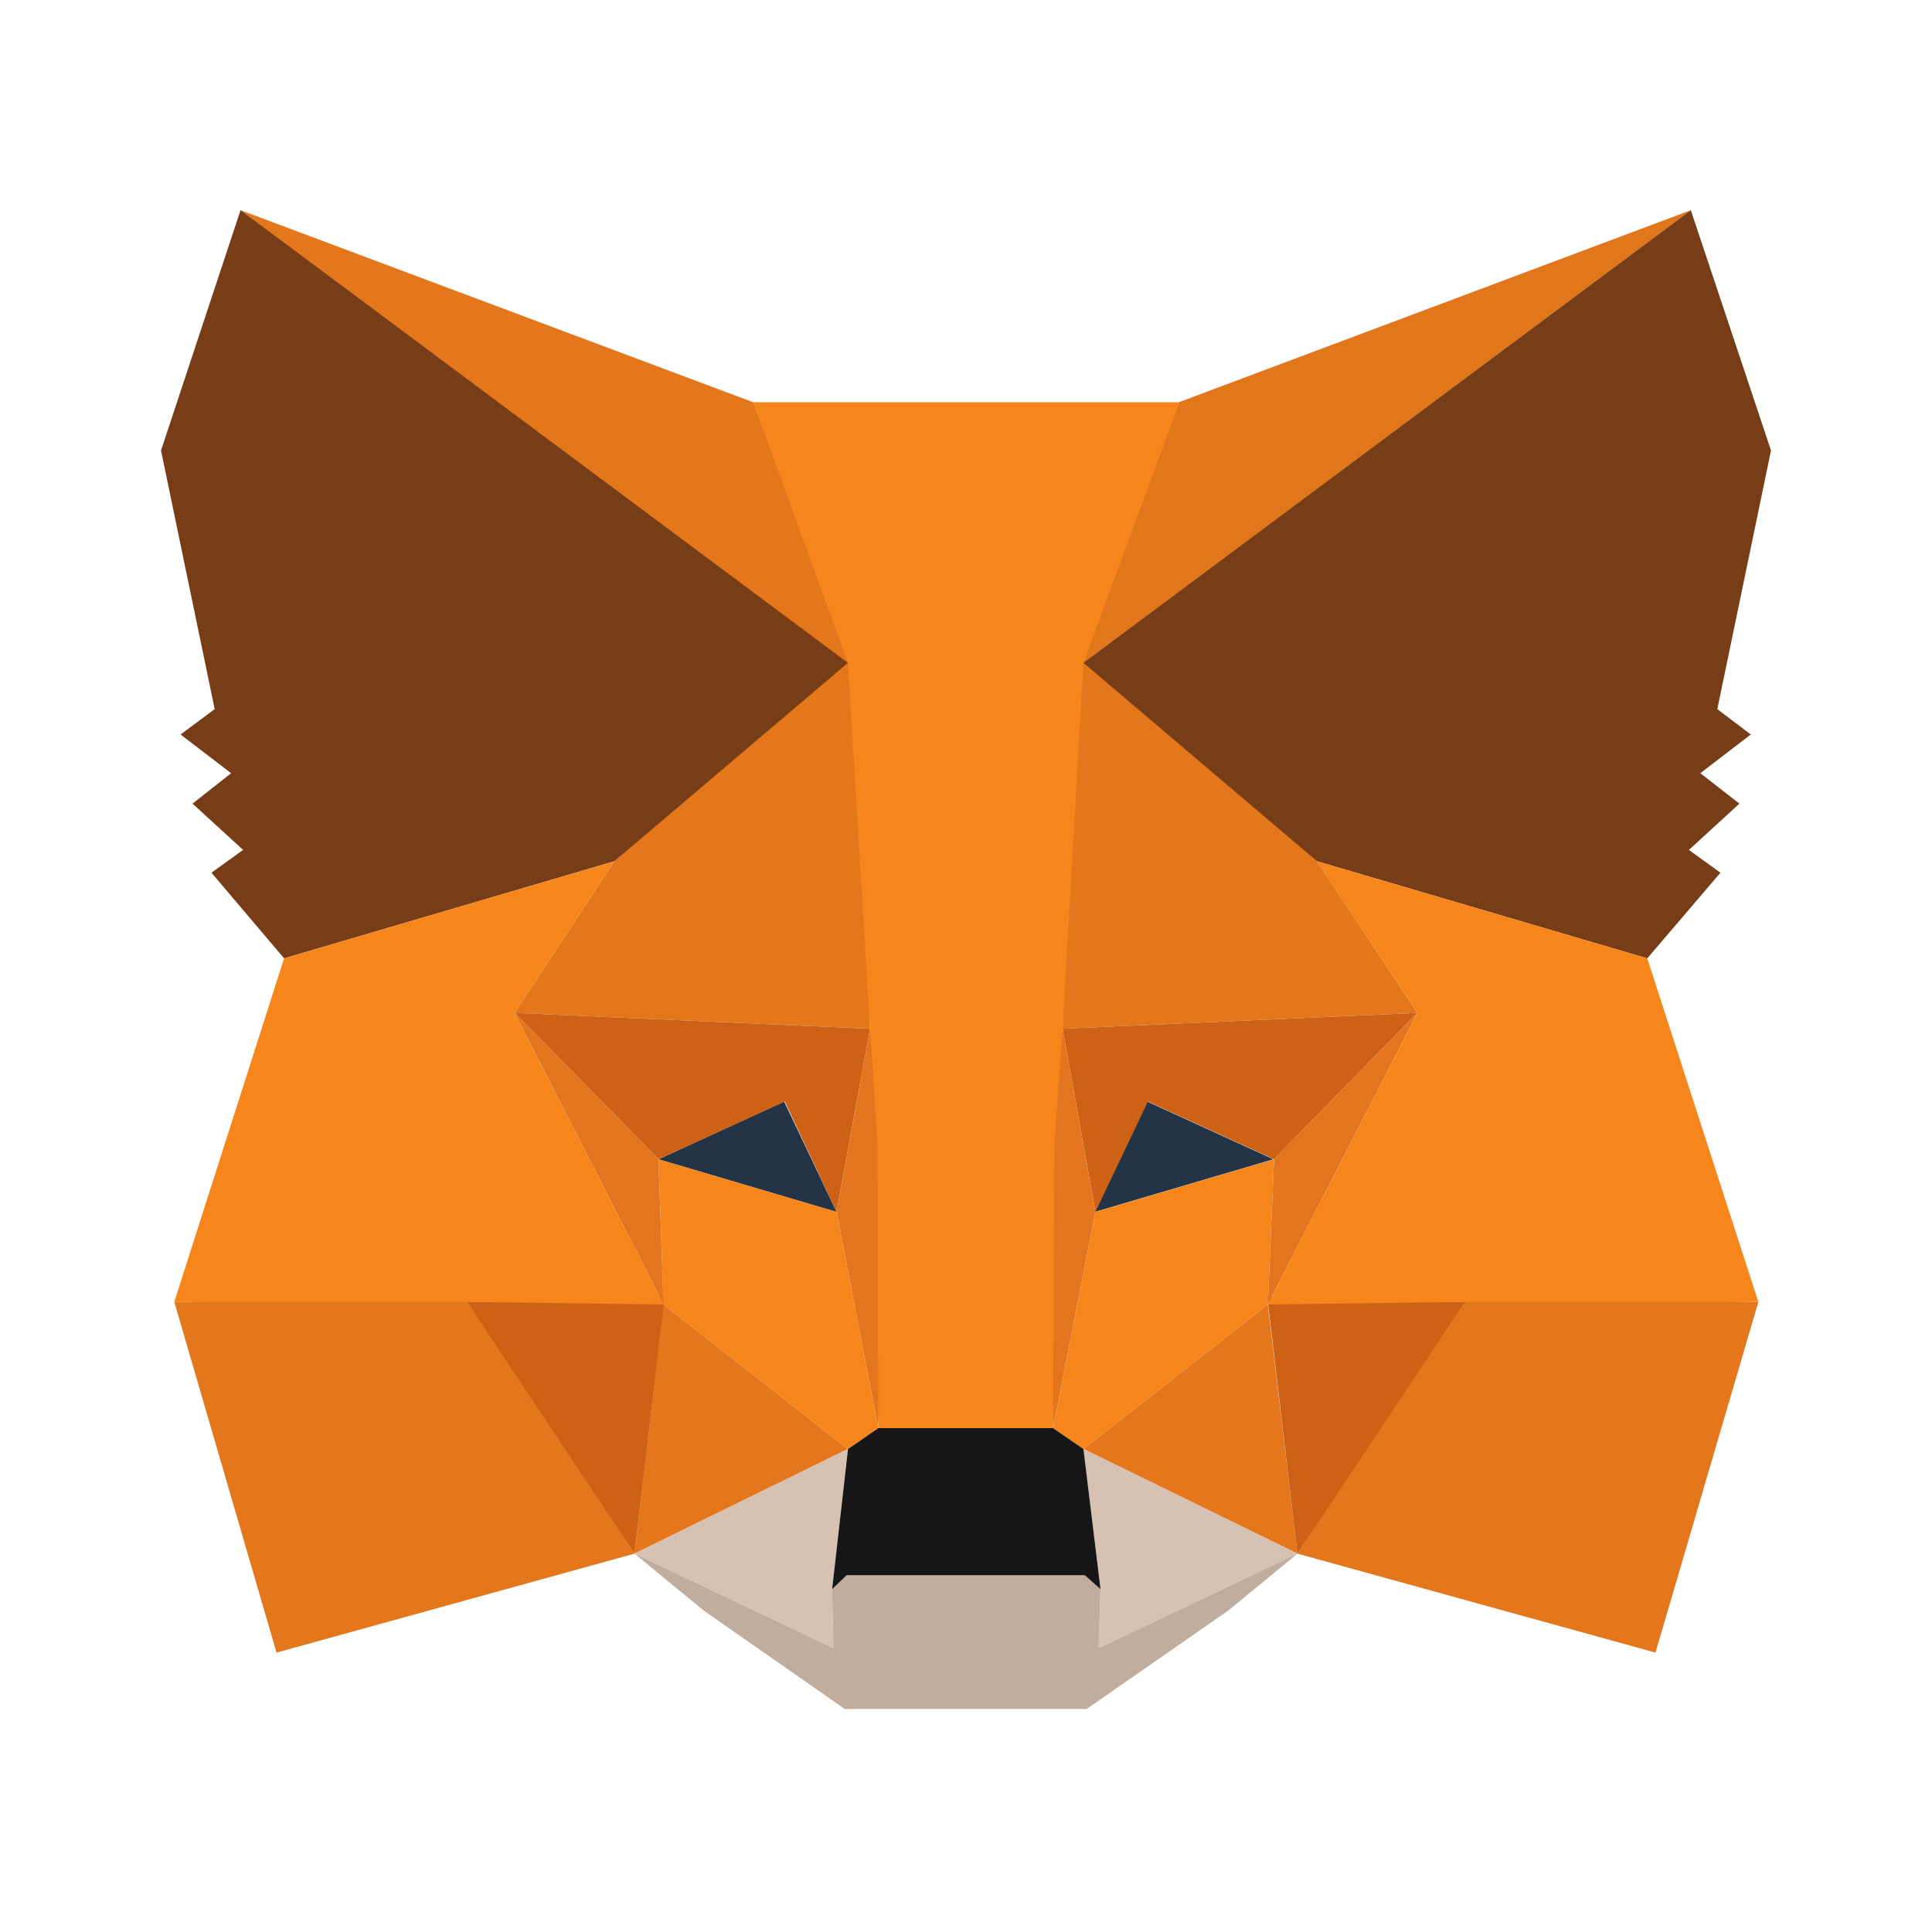
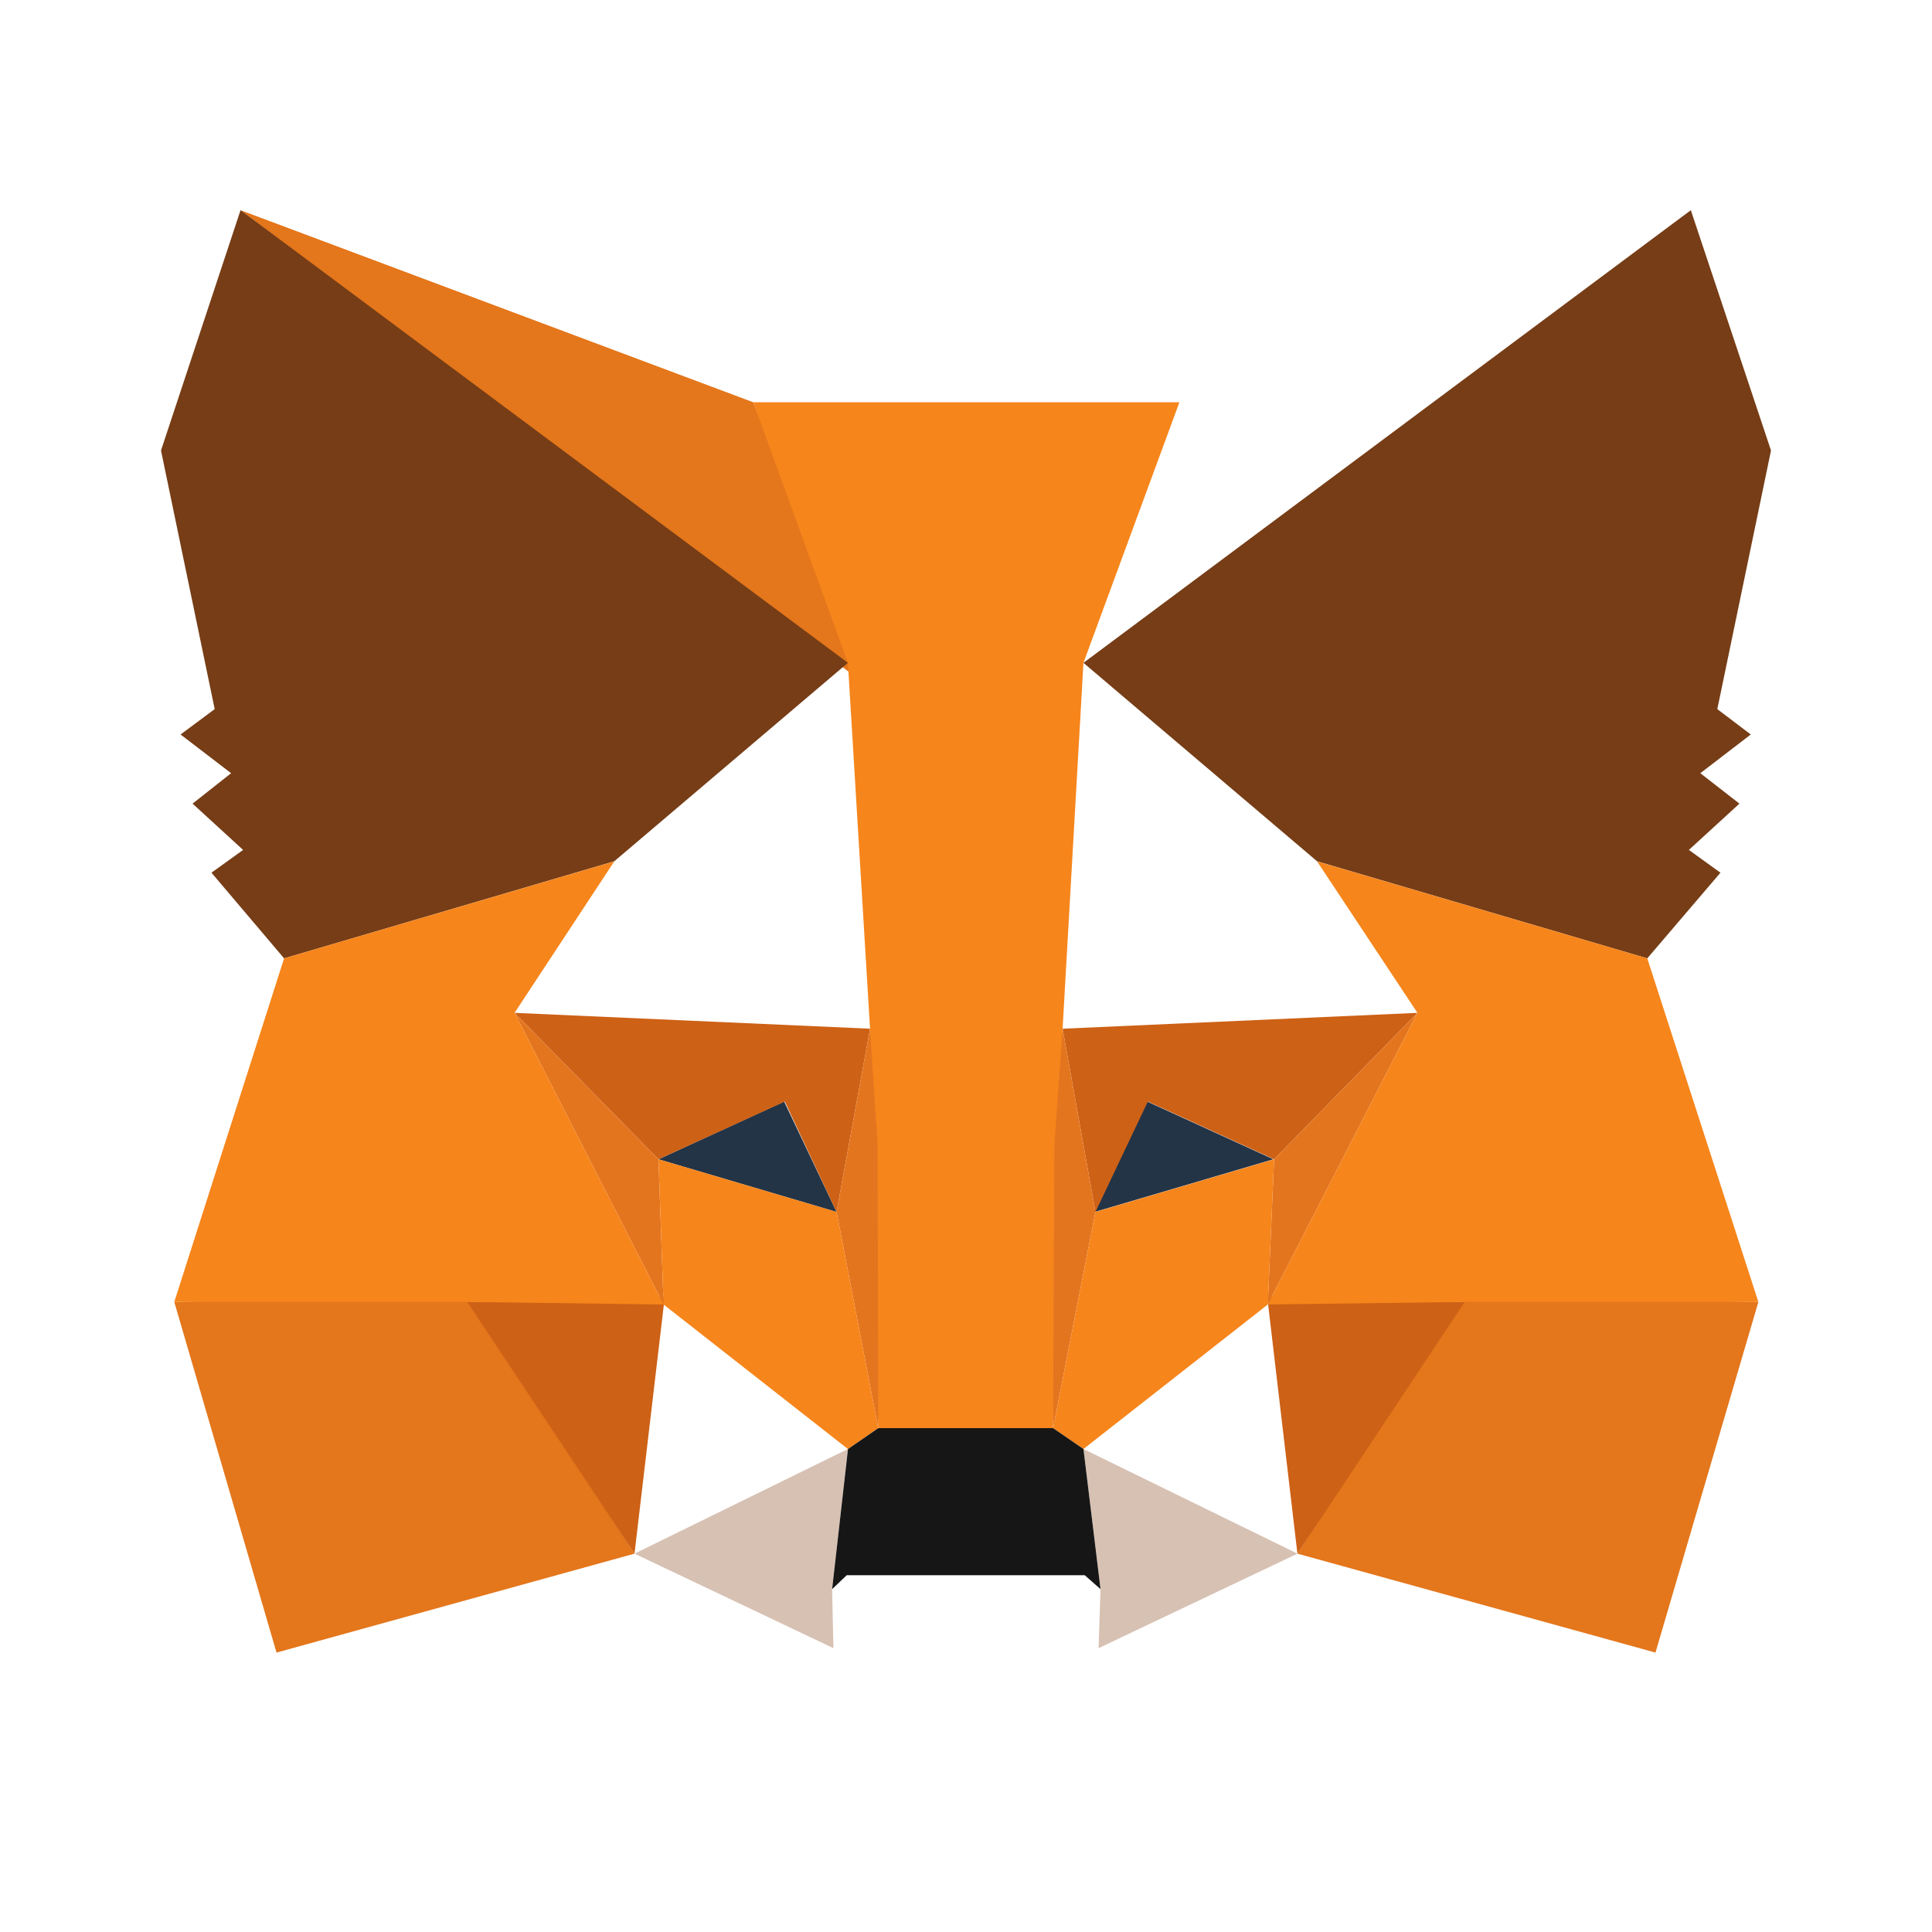
<svg xmlns="http://www.w3.org/2000/svg" width="24" height="24" viewBox="0 0 24 24" fill="none">
-   <path d="M21.004 2.611L13.2 8.431L14.643 4.997L21.004 2.611Z" fill="#E2761B" />
  <path d="M2.988 2.611L10.729 8.486L9.357 4.997L2.988 2.611ZM18.196 16.102L16.117 19.3L20.565 20.529L21.843 16.173L18.196 16.102ZM2.165 16.173L3.435 20.529L7.882 19.3L5.804 16.102L2.165 16.173Z" fill="#E4761B" />
-   <path d="M7.631 10.699L6.392 12.582L10.808 12.779L10.651 8.014L7.631 10.699ZM16.361 10.699L13.302 7.958L13.2 12.779L17.608 12.582L16.361 10.699ZM7.882 19.3L10.533 18L8.243 16.205L7.882 19.3ZM13.459 18L16.118 19.3L15.749 16.205L13.459 18Z" fill="#E4761B" />
  <path d="M16.118 19.3L13.459 18L13.671 19.741L13.647 20.474L16.118 19.3ZM7.882 19.3L10.353 20.474L10.337 19.741L10.533 18L7.882 19.3Z" fill="#D7C1B3" />
  <path d="M10.392 15.055L8.18 14.401L9.741 13.684L10.392 15.055ZM13.6 15.055L14.251 13.684L15.819 14.401L13.6 15.055Z" fill="#233447" />
  <path d="M7.882 19.3L8.259 16.102L5.804 16.173L7.882 19.3ZM15.741 16.102L16.117 19.3L18.196 16.173L15.741 16.102ZM17.608 12.582L13.2 12.779L13.608 15.055L14.259 13.684L15.827 14.401L17.608 12.582ZM8.18 14.401L9.749 13.684L10.392 15.055L10.808 12.779L6.392 12.582L8.18 14.401Z" fill="#CD6116" />
  <path d="M6.392 12.582L8.243 16.205L8.18 14.401L6.392 12.582ZM15.827 14.401L15.749 16.205L17.608 12.582L15.827 14.401ZM10.808 12.779L10.392 15.055L10.91 17.741L11.027 14.204L10.808 12.779ZM13.2 12.779L12.988 14.196L13.082 17.741L13.608 15.055L13.2 12.779Z" fill="#E4751F" />
  <path d="M13.608 15.055L13.082 17.741L13.459 18L15.749 16.205L15.827 14.401L13.608 15.055ZM8.18 14.401L8.243 16.205L10.533 18L10.91 17.741L10.392 15.055L8.18 14.401Z" fill="#F6851B" />
-   <path d="M13.647 20.474L13.671 19.741L13.475 19.568H10.518L10.337 19.741L10.353 20.474L7.882 19.3L8.745 20.009L10.494 21.23H13.498L15.255 20.009L16.118 19.3L13.647 20.474Z" fill="#C0AD9E" />
  <path d="M13.459 18L13.082 17.741H10.91L10.534 18L10.337 19.741L10.518 19.568H13.475L13.671 19.741L13.459 18Z" fill="#161616" />
  <path d="M21.333 8.809L22 5.596L21.004 2.611L13.459 8.234L16.361 10.699L20.463 11.905L21.372 10.841L20.98 10.558L21.608 9.983L21.122 9.605L21.749 9.124L21.333 8.809ZM2 5.596L2.667 8.809L2.243 9.124L2.871 9.605L2.392 9.983L3.02 10.558L2.627 10.841L3.529 11.905L7.631 10.699L10.533 8.234L2.988 2.611L2 5.596Z" fill="#763D16" />
  <path d="M20.463 11.905L16.361 10.7L17.608 12.582L15.749 16.205L18.196 16.173H21.843L20.463 11.905ZM7.631 10.7L3.529 11.905L2.165 16.173H5.804L8.243 16.205L6.392 12.582L7.631 10.7ZM13.2 12.779L13.459 8.234L14.651 4.997H9.357L10.533 8.234L10.808 12.779L10.902 14.212L10.91 17.741H13.082L13.098 14.212L13.2 12.779Z" fill="#F6851B" />
</svg>